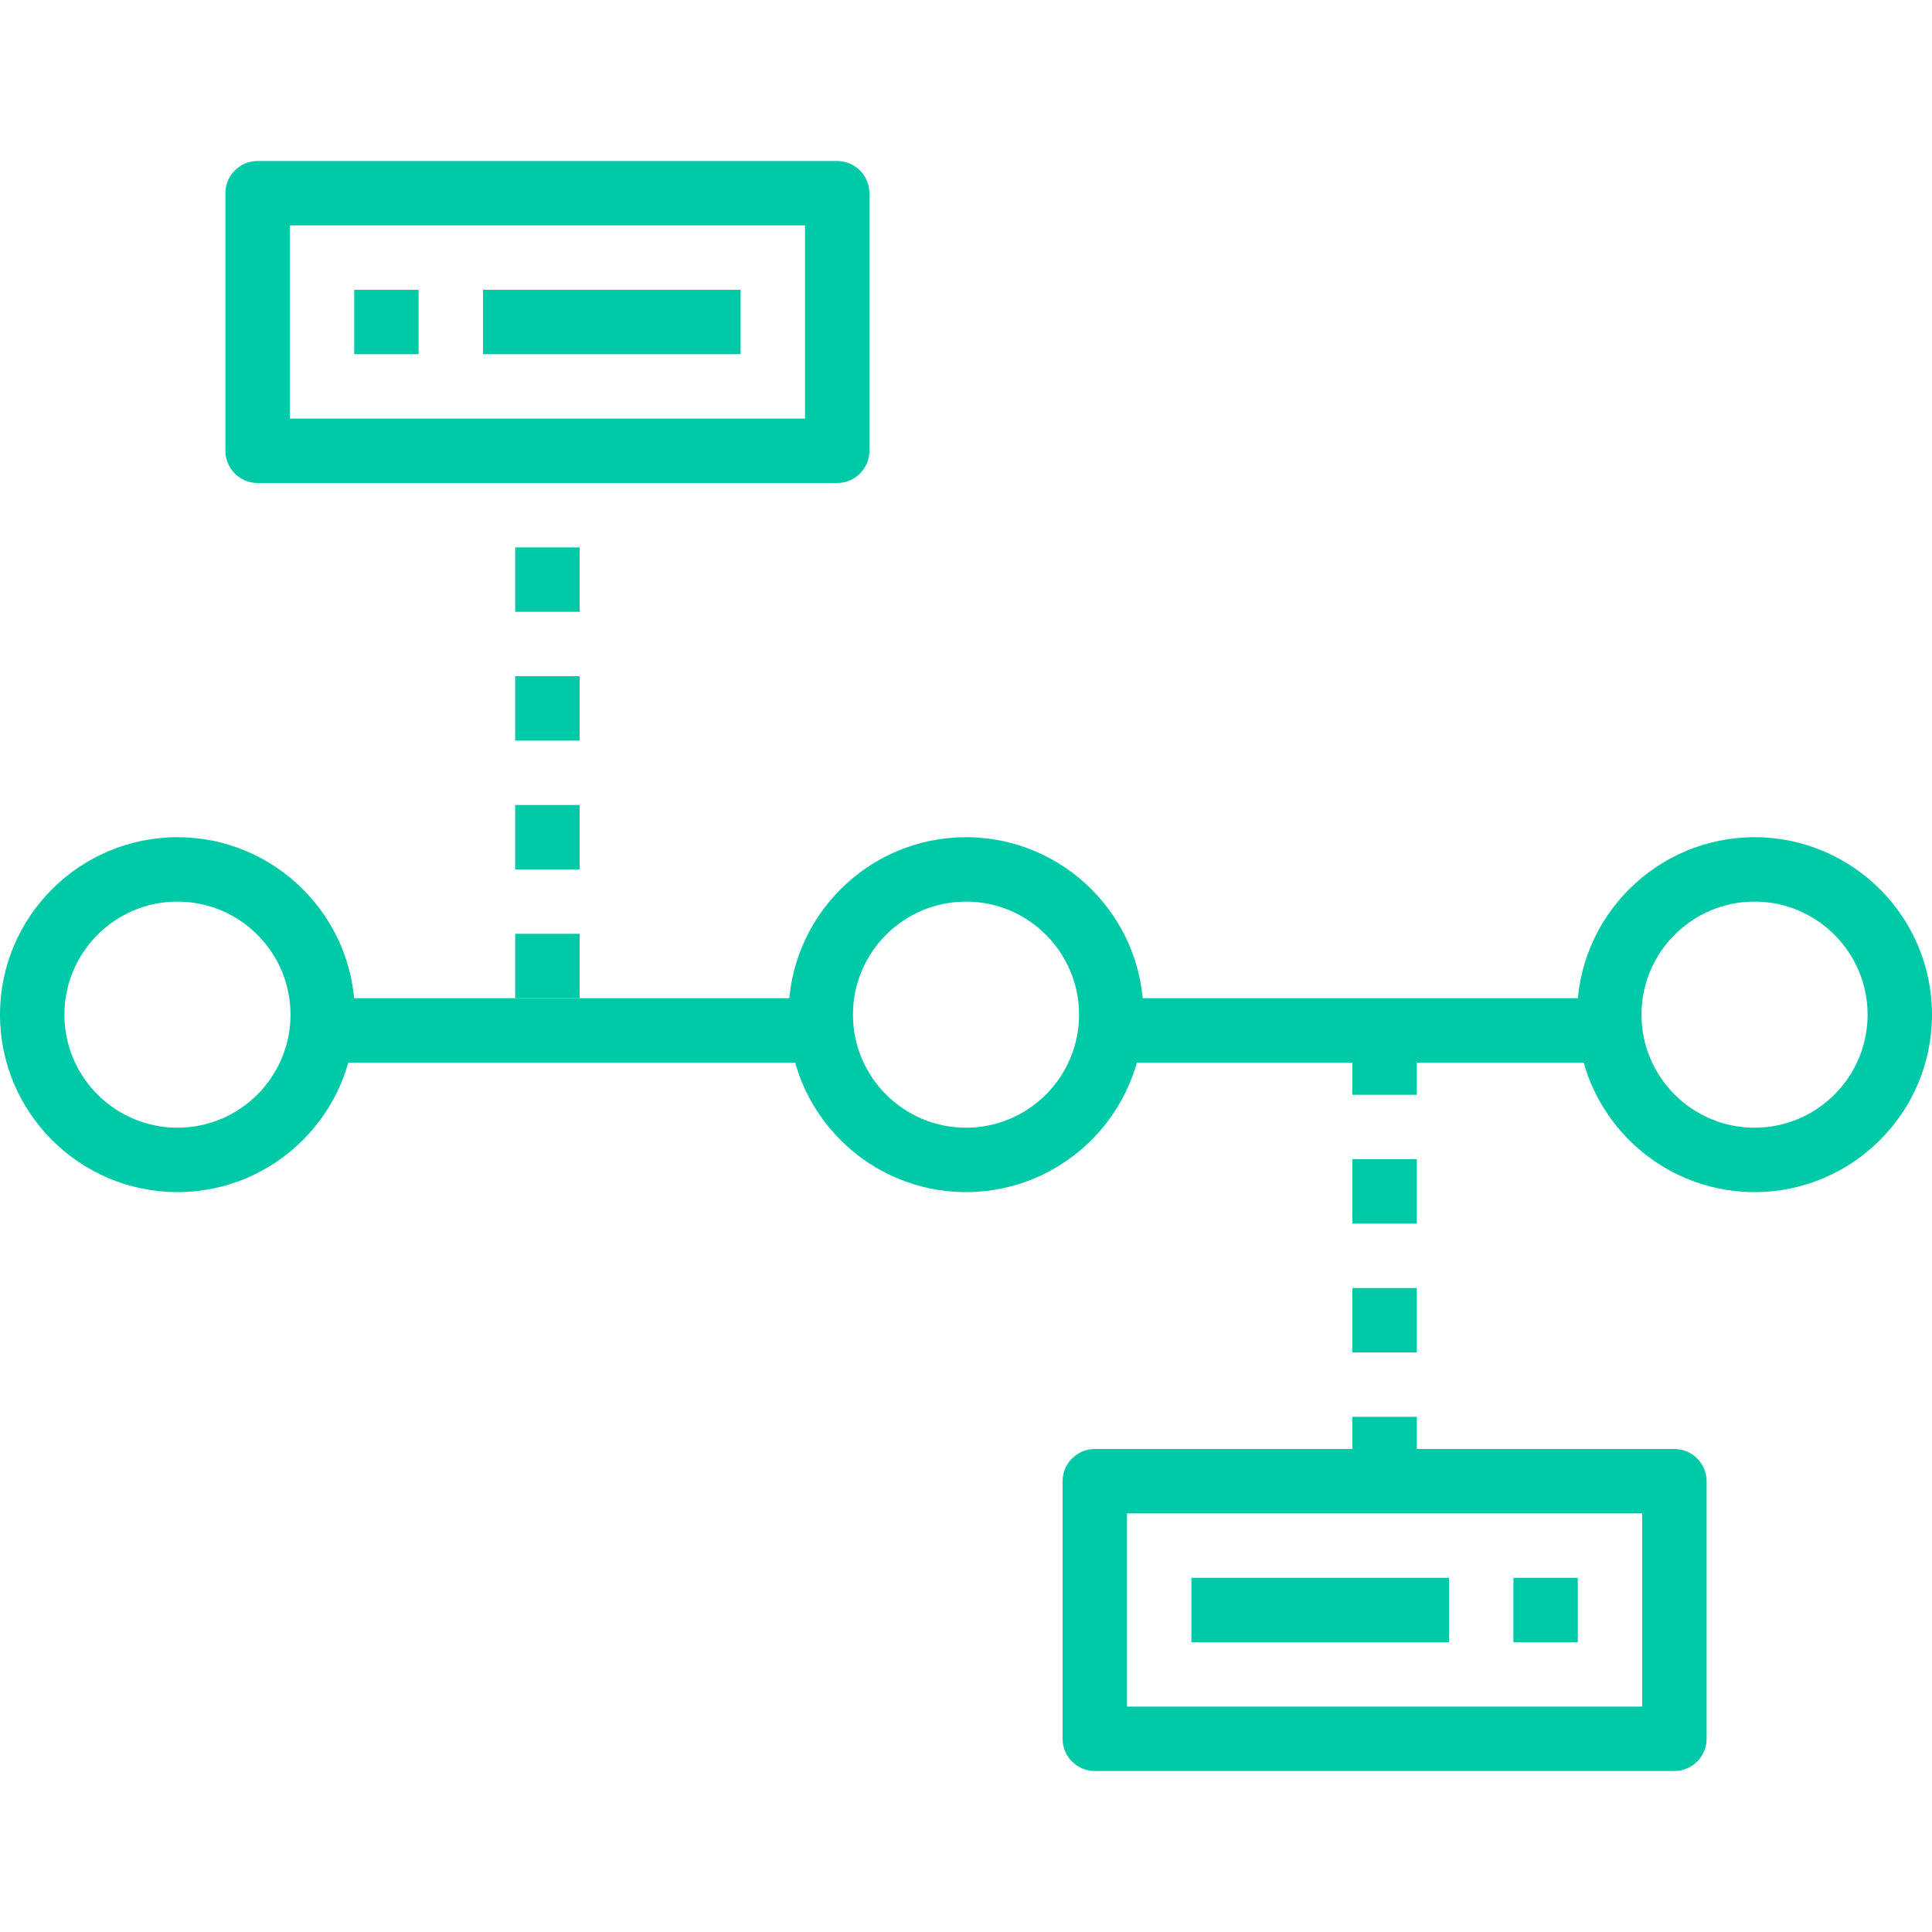
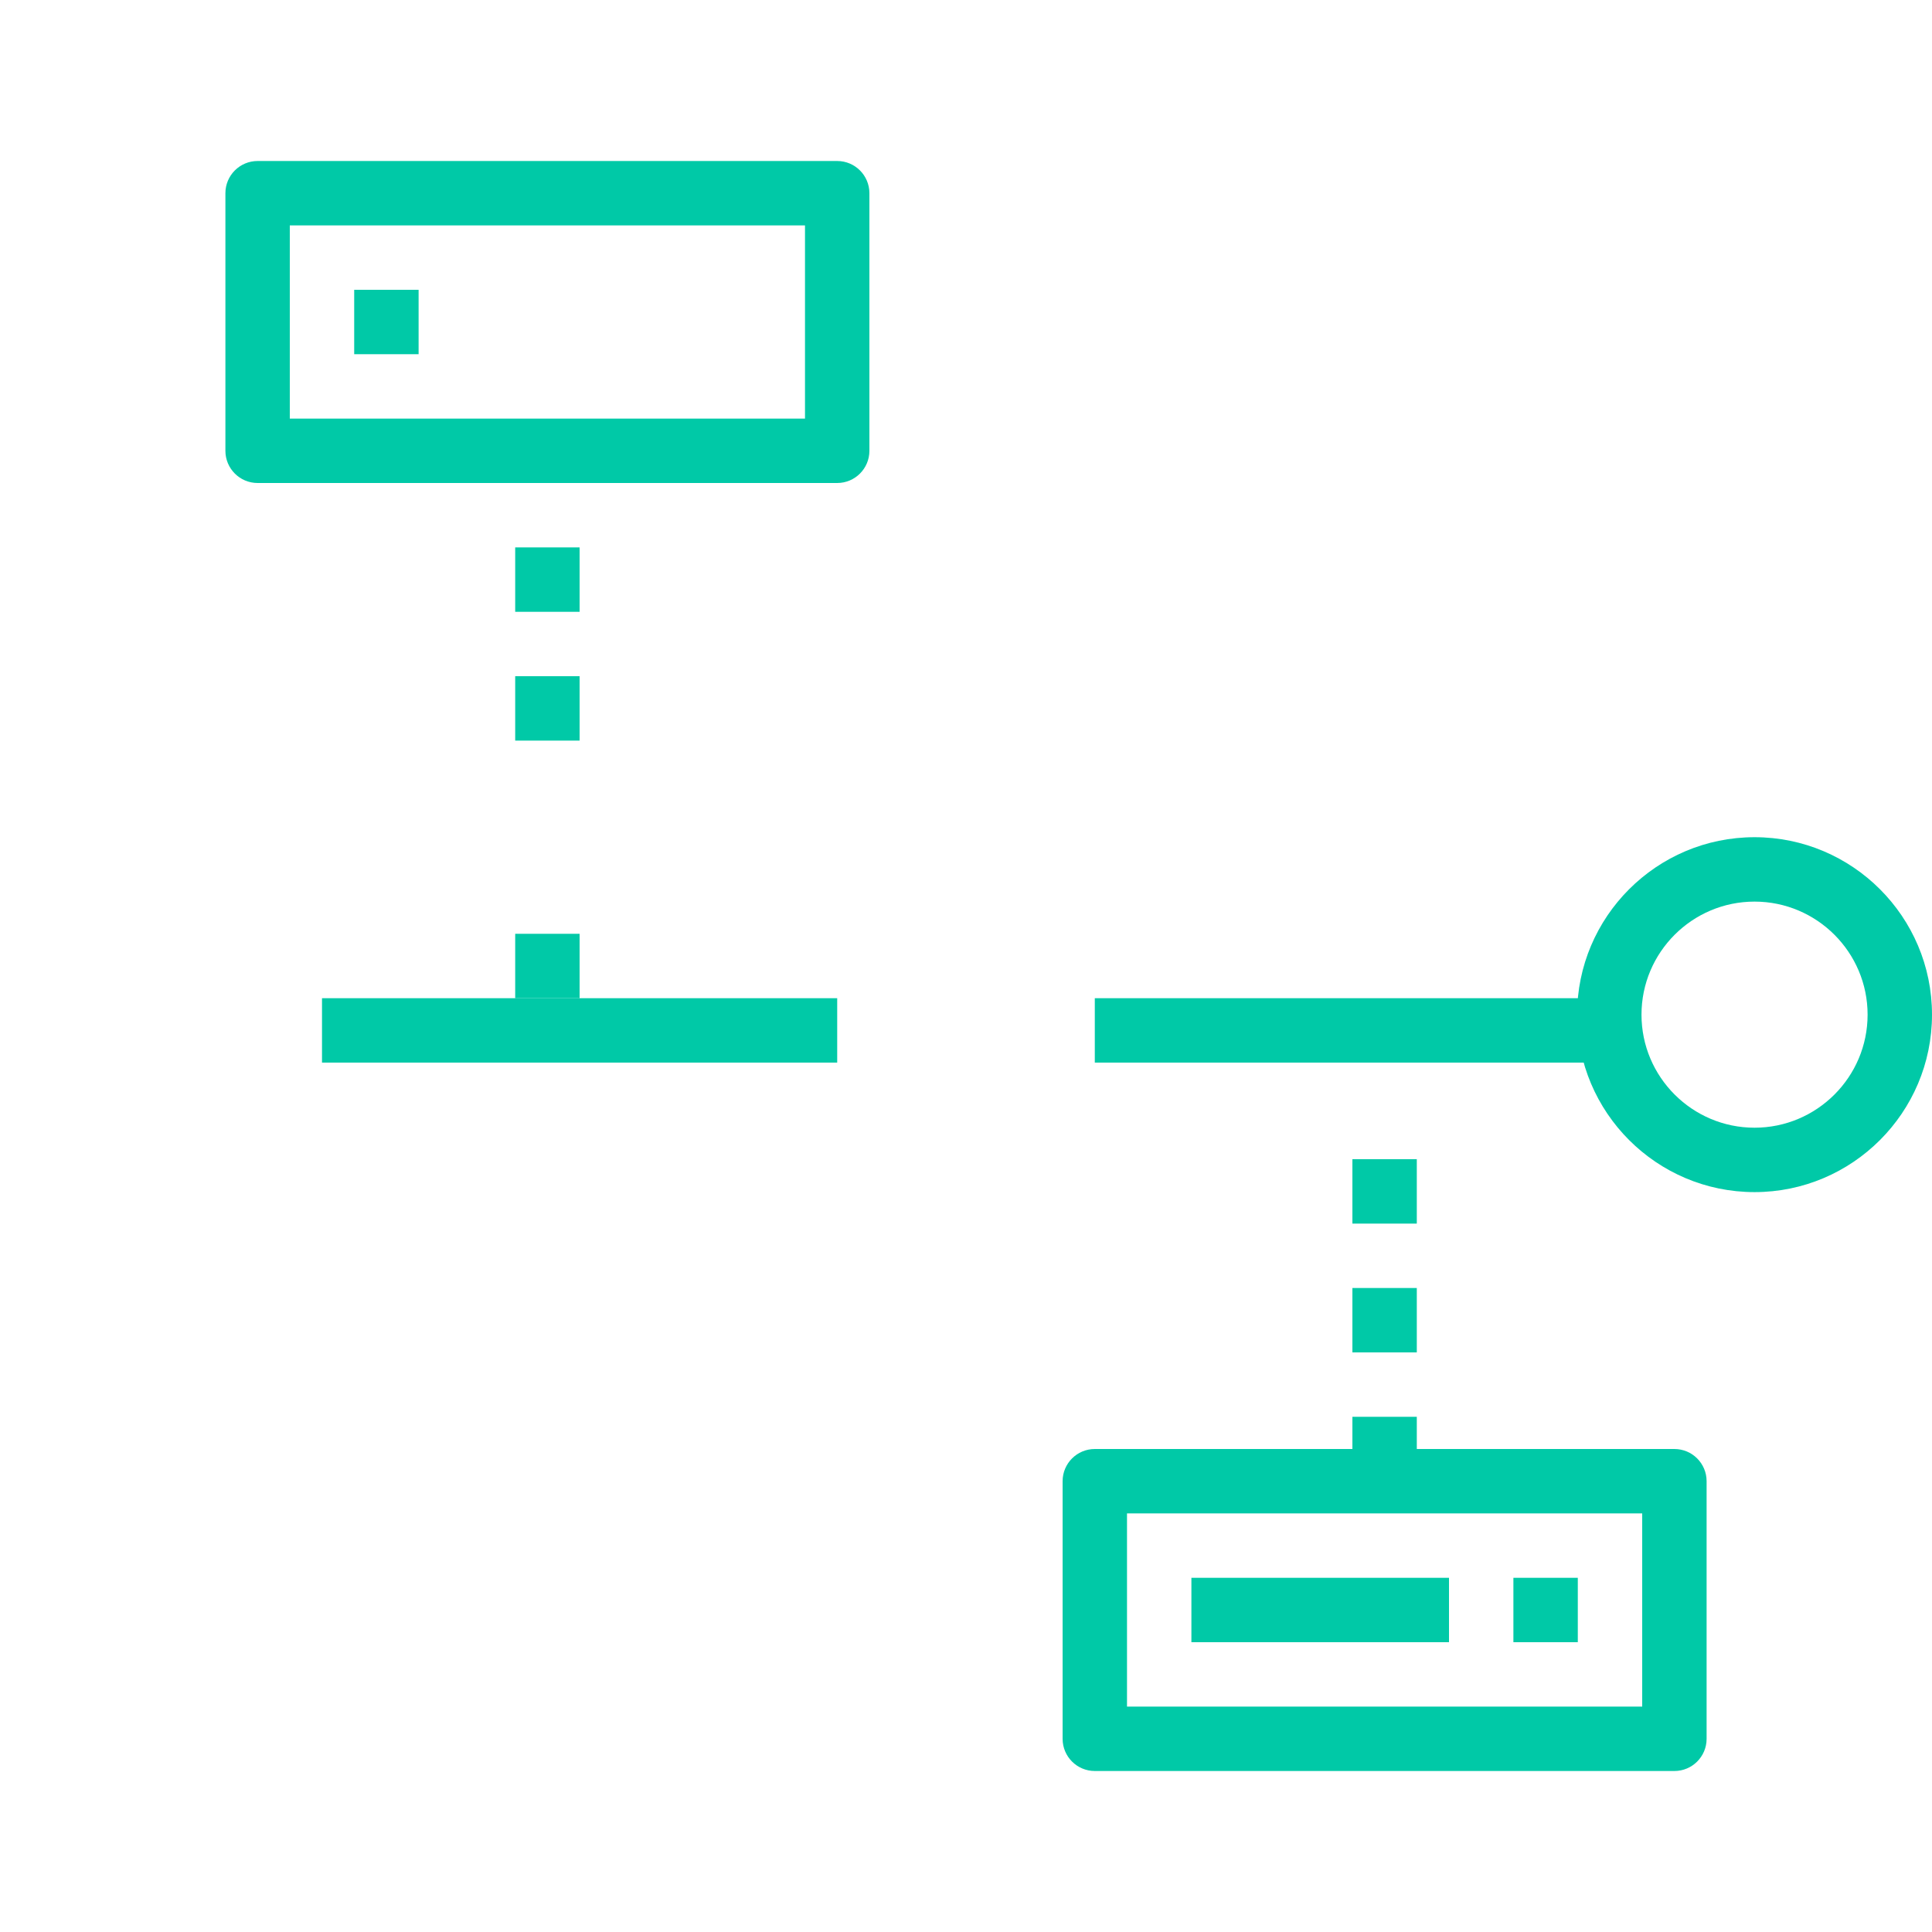
<svg xmlns="http://www.w3.org/2000/svg" version="1.1" width="512" height="512" x="0" y="0" viewBox="0 0 322.047 322.047" style="enable-background:new 0 0 512 512" xml:space="preserve" class="">
  <g>
-     <path d="m29.581 198.714c-16.312 0-29.581-13.269-29.581-29.579 0-16.312 13.269-29.581 29.581-29.581 16.309 0 29.579 13.269 29.579 29.581 0 16.31-13.269 29.579-29.579 29.579zm0-48.425c-10.392 0-18.846 8.455-18.846 18.846s8.455 18.844 18.846 18.844 18.844-8.452 18.844-18.844-8.452-18.846-18.844-18.846z" fill="#00c9a7" data-original="#000000" style="" />
-     <path d="m161.024 198.714c-16.312 0-29.581-13.269-29.581-29.579 0-16.312 13.269-29.581 29.581-29.581s29.581 13.269 29.581 29.581c0 16.31-13.269 29.579-29.581 29.579zm0-48.425c-10.392 0-18.846 8.455-18.846 18.846s8.455 18.844 18.846 18.844 18.846-8.452 18.846-18.844-8.455-18.846-18.846-18.846z" fill="#00c9a7" data-original="#000000" style="" />
    <path d="m292.466 198.714c-16.309 0-29.579-13.269-29.579-29.579 0-16.312 13.269-29.581 29.579-29.581 16.312 0 29.581 13.269 29.581 29.581 0 16.31-13.269 29.579-29.581 29.579zm0-48.425c-10.392 0-18.844 8.455-18.844 18.846s8.452 18.844 18.844 18.844 18.846-8.452 18.846-18.844-8.454-18.846-18.846-18.846z" fill="#00c9a7" data-original="#000000" style="" />
    <path d="m53.675 166.391h85.879v10.735h-85.879z" fill="#00c9a7" data-original="#000000" style="" />
    <path d="m182.494 166.391h85.879v10.735h-85.879z" fill="#00c9a7" data-original="#000000" style="" />
    <path d="m85.879 155.656h10.735v10.735h-10.735z" fill="#00c9a7" data-original="#000000" style="" />
-     <path d="m85.879 134.186h10.735v10.735h-10.735z" fill="#00c9a7" data-original="#000000" style="" />
    <path d="m85.879 112.717h10.735v10.735h-10.735z" fill="#00c9a7" data-original="#000000" style="" />
    <path d="m85.879 91.247h10.735v10.735h-10.735z" fill="#00c9a7" data-original="#000000" style="" />
    <path d="m225.433 236.168h10.735v10.735h-10.735z" fill="#00c9a7" data-original="#000000" style="" />
    <path d="m225.433 214.698h10.735v10.735h-10.735z" fill="#00c9a7" data-original="#000000" style="" />
    <path d="m225.433 193.228h10.735v10.735h-10.735z" fill="#00c9a7" data-original="#000000" style="" />
-     <path d="m225.433 171.759h10.735v10.735h-10.735z" fill="#00c9a7" data-original="#000000" style="" />
    <path d="m139.554 80.512h-96.614c-2.964 0-5.367-2.403-5.367-5.367v-42.94c0-2.964 2.403-5.367 5.367-5.367h96.614c2.964 0 5.367 2.403 5.367 5.367v42.94c0 2.964-2.403 5.367-5.367 5.367zm-91.247-10.735h85.879v-32.205h-85.879z" fill="#00c9a7" data-original="#000000" style="" />
    <path d="m59.042 48.307h10.735v10.735h-10.735z" fill="#00c9a7" data-original="#000000" style="" />
-     <path d="m80.512 48.307h42.94v10.735h-42.94z" fill="#00c9a7" data-original="#000000" style="" />
    <path d="m279.108 295.21h-96.614c-2.964 0-5.367-2.401-5.367-5.367v-42.94c0-2.964 2.403-5.367 5.367-5.367h96.614c2.964 0 5.367 2.403 5.367 5.367v42.94c0 2.966-2.403 5.367-5.367 5.367zm-91.247-10.735h85.879v-32.205h-85.879z" fill="#00c9a7" data-original="#000000" style="" />
    <path d="m198.596 263.005h42.94v10.735h-42.94z" fill="#00c9a7" data-original="#000000" style="" />
    <path d="m252.27 263.005h10.735v10.735h-10.735z" fill="#00c9a7" data-original="#000000" style="" />
  </g>
</svg>